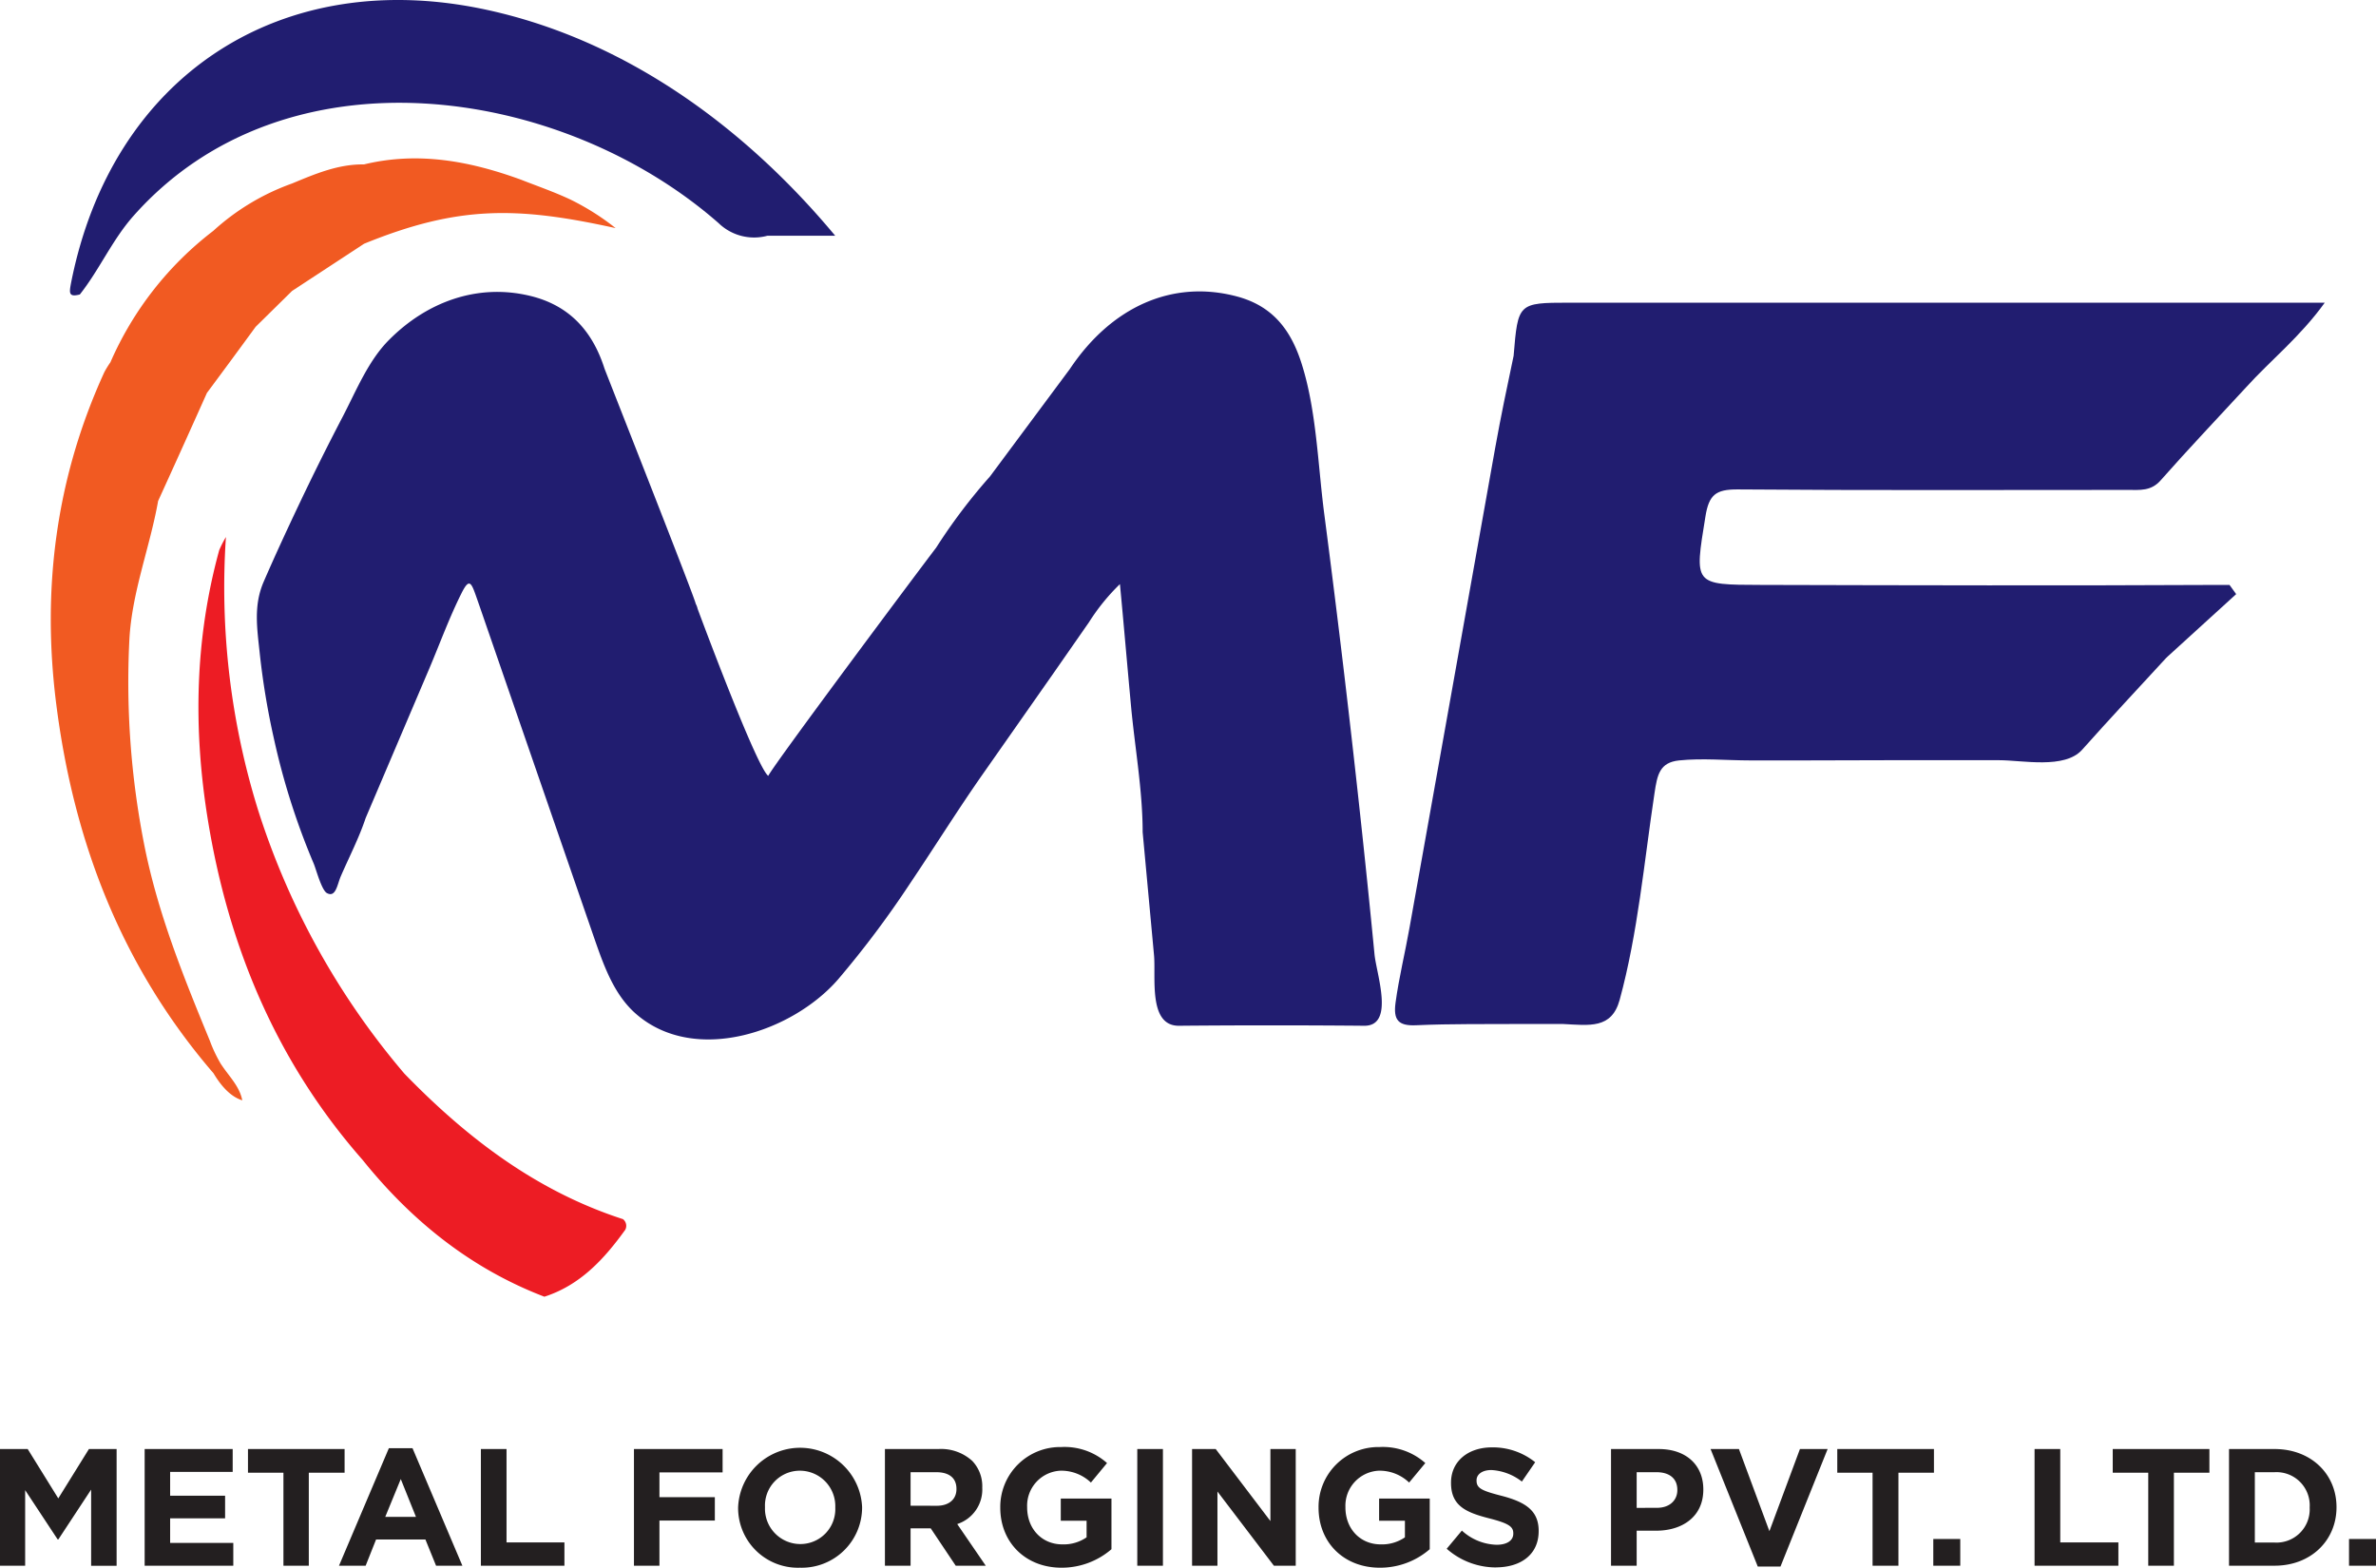
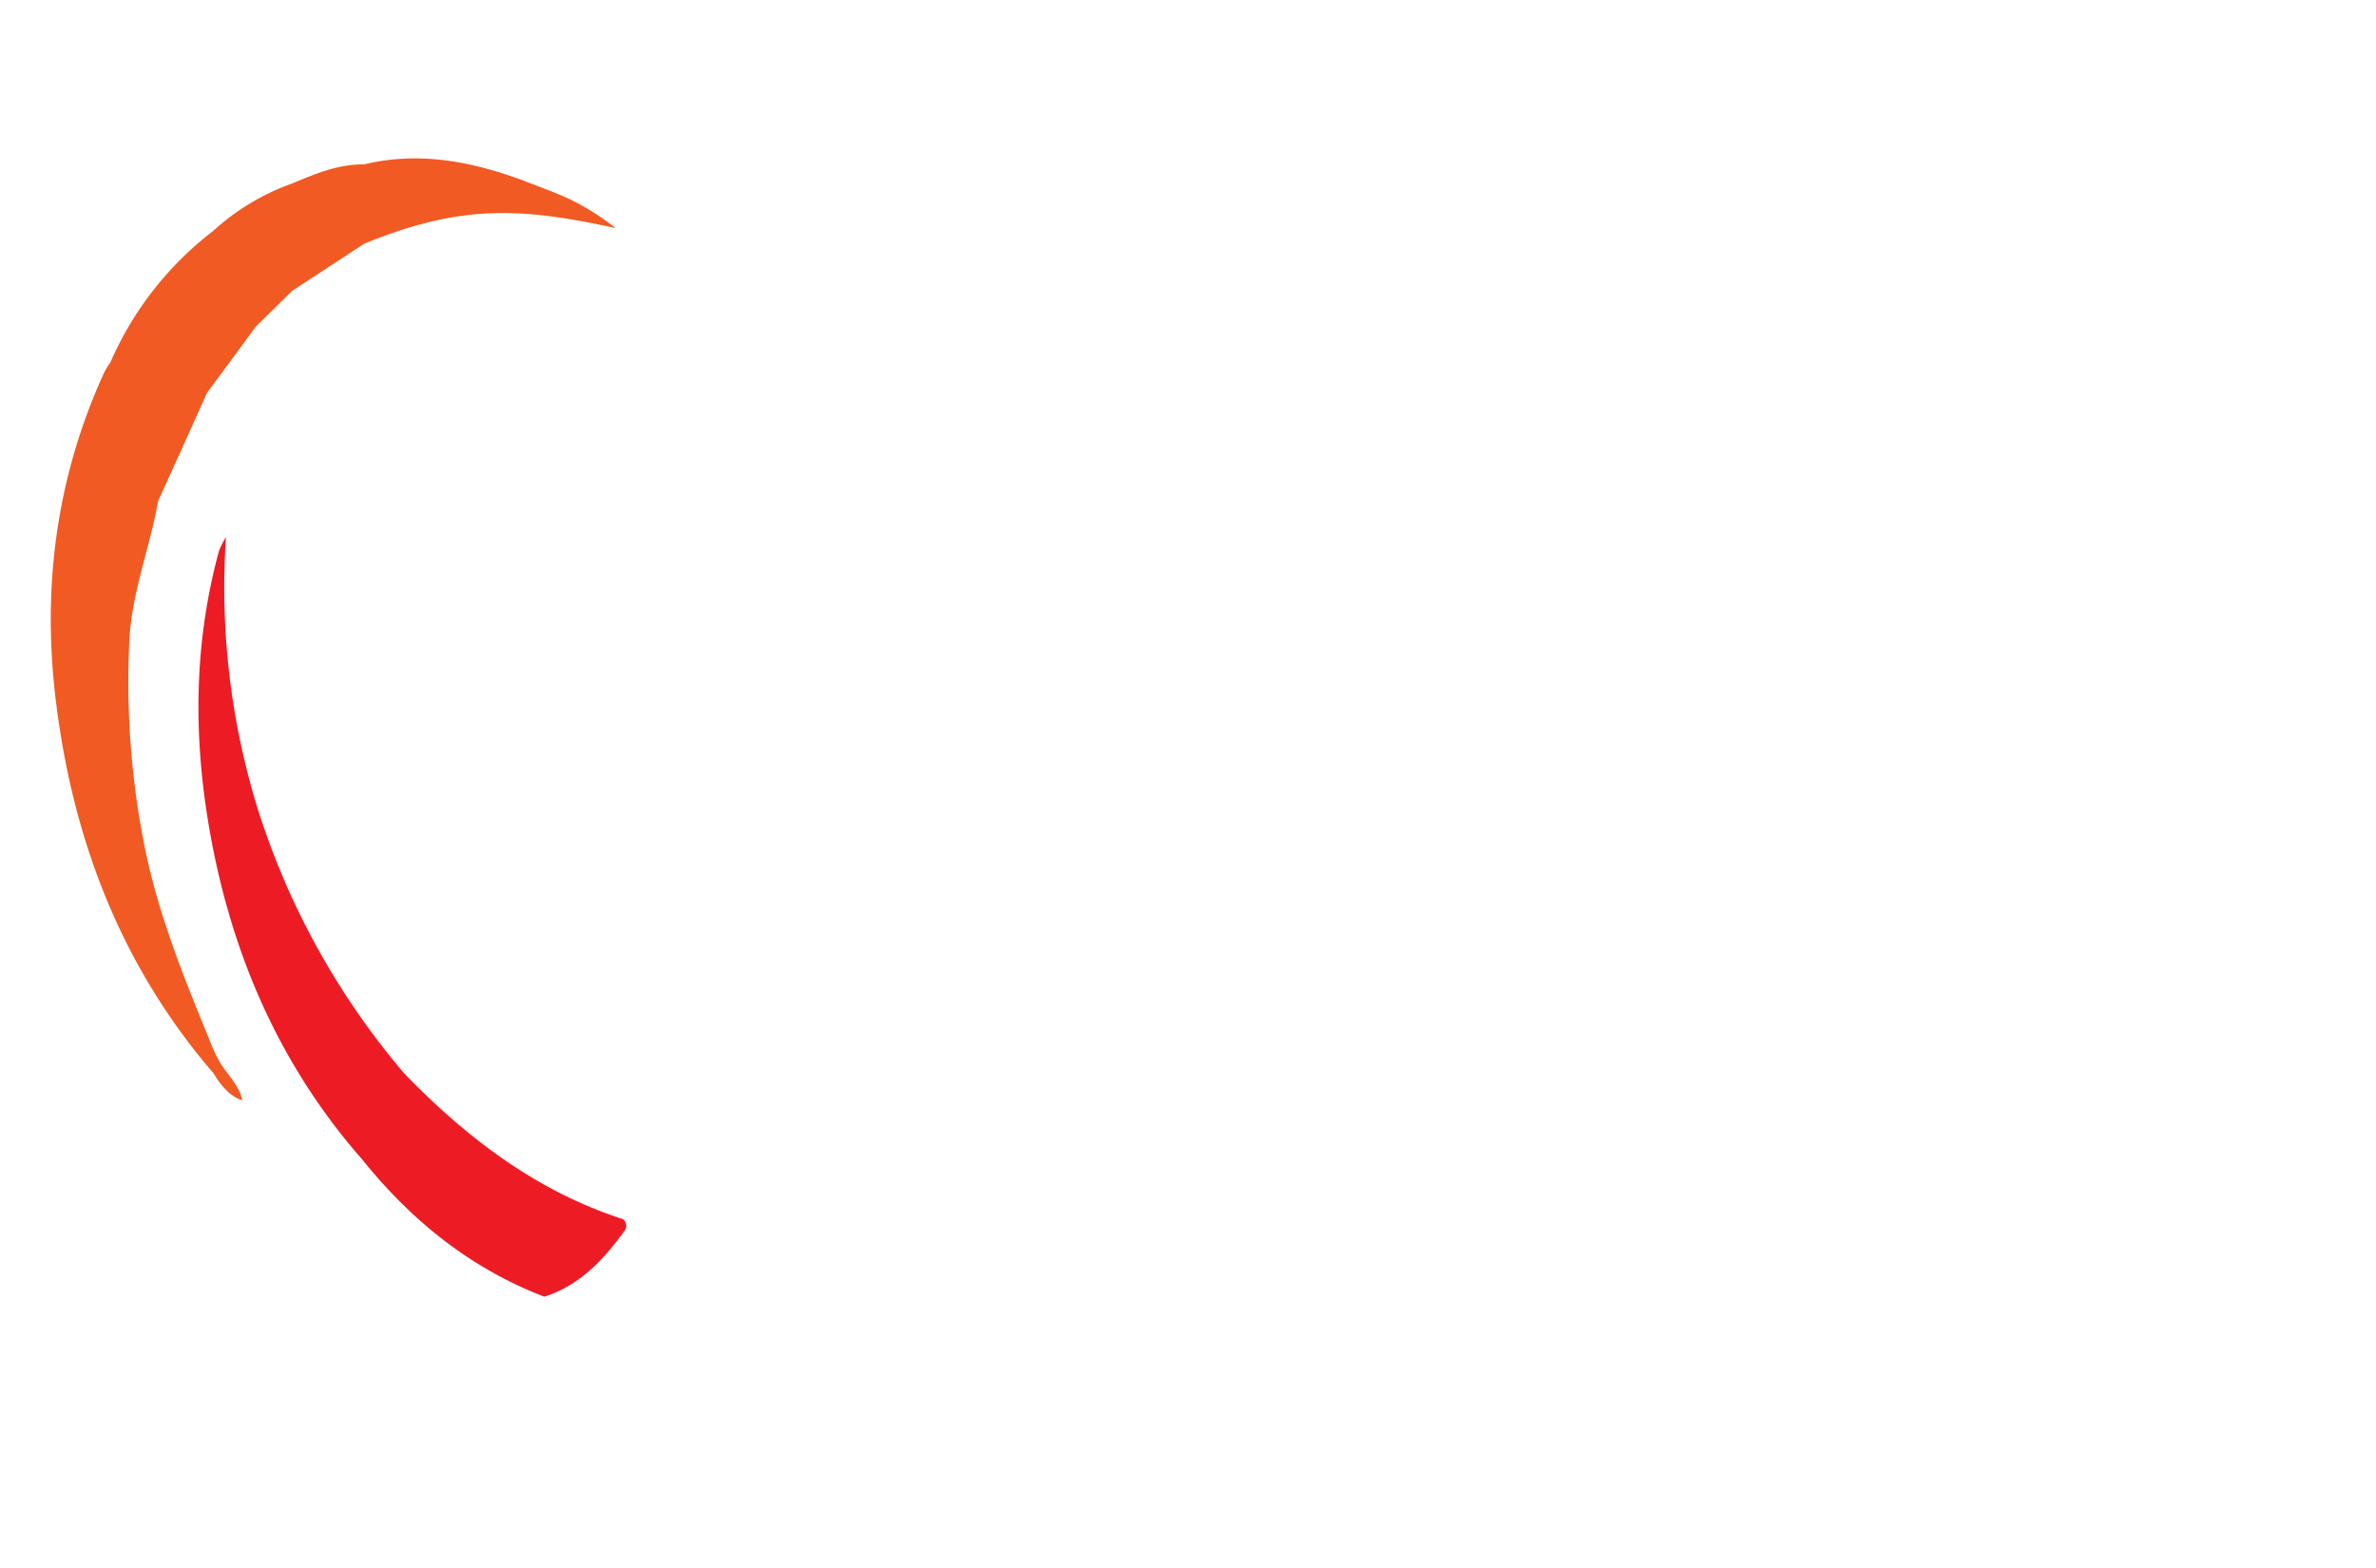
<svg xmlns="http://www.w3.org/2000/svg" viewBox="0 0 428.87 283">
  <title>Asset 2</title>
  <path d="M65.47,209.41c-15.59-17.73-24.3-38.65-28-61.71-2.6-16.22-2.29-32.43,2.1-48.39a20.49,20.49,0,0,1,1.21-2.37,135.4,135.4,0,0,0,5.81,49.31A137.53,137.53,0,0,0,73,193.82c11.26,11.6,23.84,21.21,39.45,26.26a1.53,1.53,0,0,1,.41,1.92c-3.81,5.29-8.13,10-14.6,12.08C85,229,74.31,220.4,65.47,209.41Z" style="fill:#ed1c24;fill-rule:evenodd" />
-   <path d="M150.75,42.55H138.54a9.21,9.21,0,0,1-8.83-2.27C101.34,15.39,51.51,8,24.07,39c-3.84,4.35-6.11,9.67-9.66,14.16-2,.52-1.93-.25-1.6-2C20.14,13.72,50.68-6.39,88.07,1.82,113.05,7.3,134.48,23,150.75,42.55Z" style="fill:#211d70;fill-rule:evenodd" />
-   <path d="M164.28,159.46a177.59,177.59,0,0,1-13,17.33c-8.19,9.44-25.78,15.49-36.43,6.28-3.94-3.4-5.79-8.55-7.5-13.46L88.26,114.34c-.77-2.22-1.52-4.43-2.3-6.64-.92-2.62-1.28-3.37-2.67-.59-2.18,4.36-3.87,9-5.78,13.52L66,147.67c-1.19,3.59-3,7.08-4.51,10.57-.61,1.44-.88,3.81-2.44,3-1-.47-2-4.37-2.44-5.38a128,128,0,0,1-7.19-22.62A136.53,136.53,0,0,1,46.89,118c-.48-4.56-1.16-8.69.71-13,2.06-4.75,4.24-9.45,6.46-14.13q3.77-7.94,7.84-15.73c2.44-4.69,4.6-10.08,8.36-13.82C77,54.55,86.09,51.13,95.6,53.39c7.15,1.69,11.36,6.37,13.52,13.17,1.6,4.11,16.45,41.77,16.45,42.41a3.72,3.72,0,0,1,.35.93c1.74,4.7,10.78,28.72,12.75,30.16,1-2.07,28.05-38.28,30.29-41.17A102.82,102.82,0,0,1,178.7,86l14.41-19.39c7.53-11.28,18.55-16.16,30.09-13.11,6.47,1.7,9.81,6,11.76,12.2,2.69,8.48,2.92,18.33,4.08,27.16q3.78,28.94,6.88,58,1.14,10.69,2.18,21.41c.35,3.57,3.68,12.9-1.82,12.9q-16.75-.15-33.51,0c-5.56,0-4.1-8.78-4.47-12.76l-2.05-22.19c0-7.52-1.41-15.3-2.1-22.78-.68-7.33-1.31-14.73-2-22a37.36,37.36,0,0,0-5.59,6.89l-6.35,9.12L177.5,139.59C173,146,168.75,152.82,164.28,159.46Z" style="fill:#211d70;fill-rule:evenodd" />
-   <path d="M325.75,137.27l-9.83,0c-4.2,0-8.67-.43-12.84,0-3.52.37-3.94,2.58-4.44,5.91-1.87,12.37-3,25.27-6.29,37.32-1.46,5.31-5.49,4.58-10.27,4.35l-7.5,0c-6.32.05-12.65-.06-19,.23-3.24.14-4.1-1-3.68-4.09.61-4.49,1.72-9,2.52-13.52l5.16-28.88,10.31-57.77c1-5.57,2.15-11.06,3.32-16.59.79-9.51.79-9.58,10-9.59q66.49,0,133,0h3.41c-4.46,6.2-9.77,10.38-14.23,15.31-5.14,5.57-10.36,11.07-15.38,16.75-1.74,2-3.78,1.74-5.92,1.74-23.51,0-47,.1-70.52-.09-3.84,0-5.11.94-5.74,4.9-2,12.37-2.21,12.31,10.12,12.34,27.18.07,54.45.14,82.57,0,.64,0,1.27,0,1.91,0l1.2,1.66L391.17,118.6c0,.07-.07.1-.11.1-5.09,5.54-10.21,11-15.24,16.65-3.17,3.53-10.74,1.88-15,1.88l-19.84,0Z" style="fill:#211d70;fill-rule:evenodd" />
  <path d="M40,192.26c1.37,2.07,3.25,3.85,3.73,6.37-2.29-.71-4-2.89-5.19-4.88C22,174.54,13.29,152,10.14,127c-2.61-20.72-.05-40.71,8.68-59.79a16.88,16.88,0,0,1,1.11-1.81A60.08,60.08,0,0,1,38.49,41.68,42.11,42.11,0,0,1,52.7,33.13c4.19-1.74,8.36-3.52,13-3.45,9.78-2.37,19.16-.6,28.38,2.77,3,1.18,6,2.21,8.92,3.59a45,45,0,0,1,8.12,5.14C93.35,37.26,82.72,37.07,65.72,44l-13,8.52L46.14,59q-4.38,6-8.79,11.93Q33,80.66,28.54,90.44c-1.49,8.41-4.74,16.45-5.19,25.07A151.49,151.49,0,0,0,26,152.32c2.44,12.44,7.08,23.9,11.88,35.56a25.51,25.51,0,0,0,2,4.21Z" style="fill:#f15a22;fill-rule:evenodd" />
-   <path d="M0,282.64H4.54V269l5.87,8.9h.12l5.92-9v13.75h4.6V261.58h-5l-5.53,8.91L5,261.58H0v21.06Zm26.11,0h16v-4.12H30.71v-4.43h9.92V270H30.71V265.7H42v-4.12H26.11v21.06Zm25,0h4.63V265.85H62.2v-4.27H44.76v4.27h6.4v16.79Zm10.08,0,9-21.21h4.27l9,21.21H78.71l-1.92-4.73H67.88L66,282.64Zm8.3-8.82h5.59L72.34,267l-2.8,6.82Zm17.26,8.82h15.13v-4.21H91.43V261.58H86.8v21.06Zm27.64,0h4.64v-8.15h10v-4.22h-10v-4.48h11.4v-4.21h-16v21.06Zm30,.36a10.89,10.89,0,0,0,11.22-10.89v-.06a11.2,11.2,0,0,0-22.38.06v.06A10.79,10.79,0,0,0,144.4,283Zm.06-4.27a6.39,6.39,0,0,1-6.37-6.62v-.06a6.29,6.29,0,0,1,6.31-6.56,6.4,6.4,0,0,1,6.38,6.62v.06a6.3,6.3,0,0,1-6.32,6.56Zm15.28,3.91h4.63V275.9H168l4.51,6.74h5.42l-5.15-7.52a6.55,6.55,0,0,0,4.52-6.53v-.06a6.62,6.62,0,0,0-1.81-4.81,8.36,8.36,0,0,0-6.13-2.14h-9.63v21.06Zm4.63-10.83v-6.05H169c2.26,0,3.64,1,3.64,3v.06c0,1.78-1.29,3-3.55,3ZM191.62,283a13.72,13.72,0,0,0,9-3.34v-9.14h-9.15v4h4.66v3a7.32,7.32,0,0,1-4.36,1.27c-3.73,0-6.37-2.83-6.37-6.68v-.06a6.32,6.32,0,0,1,6-6.56,7.75,7.75,0,0,1,5.51,2.14l2.91-3.52a11.53,11.53,0,0,0-8.27-2.89,10.81,10.81,0,0,0-11,10.89v.06c0,6.23,4.52,10.83,11.07,10.83Zm13.66-.36h4.63V261.58h-4.63v21.06Zm9.89,0h4.58V269.25l10.19,13.39h3.94V261.58h-4.57v13l-9.87-13h-4.27v21.06Zm33.9.36a13.67,13.67,0,0,0,9-3.34v-9.14h-9.14v4h4.66v3a7.32,7.32,0,0,1-4.36,1.27c-3.73,0-6.38-2.83-6.38-6.68v-.06a6.33,6.33,0,0,1,6-6.56,7.7,7.7,0,0,1,5.5,2.14l2.92-3.52a11.53,11.53,0,0,0-8.27-2.89,10.8,10.8,0,0,0-11,10.89v.06c0,6.23,4.51,10.83,11.07,10.83Zm20.93-.06c4.55,0,7.73-2.35,7.73-6.53v-.06c0-3.67-2.4-5.2-6.67-6.32-3.64-.93-4.54-1.38-4.54-2.76v-.06c0-1,.93-1.84,2.7-1.84a9.85,9.85,0,0,1,5.48,2.08l2.4-3.49a12.14,12.14,0,0,0-7.82-2.68c-4.3,0-7.37,2.53-7.37,6.35v.06c0,4.18,2.74,5.35,7,6.43,3.52.91,4.24,1.51,4.24,2.68v.06c0,1.23-1.14,2-3,2a9.67,9.67,0,0,1-6.28-2.56l-2.74,3.28a13.44,13.44,0,0,0,8.93,3.37Zm20.79-.3h4.63v-6.32h3.52c4.72,0,8.51-2.53,8.51-7.4v-.06c0-4.3-3-7.28-8.06-7.28h-8.6v21.06Zm4.63-10.44v-6.44H299c2.31,0,3.76,1.12,3.76,3.19V269c0,1.81-1.36,3.19-3.67,3.19Zm21.87,10.59h4.09l8.51-21.21h-5l-5.51,14.83-5.5-14.83h-5.12l8.52,21.21Zm20.75-.15h4.63V265.85h6.41v-4.27H331.63v4.27H338v16.79Zm10.92,0v-4.82h4.87v4.82Zm18.28,0h15.13v-4.21H371.88V261.58h-4.64v21.06Zm20.52,0V265.85h-6.41v-4.27H398.8v4.27h-6.41v16.79Zm14.58,0h8.22c6.61,0,11.18-4.61,11.18-10.53v-.06c0-5.93-4.57-10.47-11.18-10.47h-8.22v21.06Zm8.22-16.88a6,6,0,0,1,6.34,6.35v.06a6,6,0,0,1-6.34,6.29H407v-12.7ZM424,282.64h4.87v-4.82H424Z" style="fill:#231f20;fill-rule:evenodd" />
</svg>